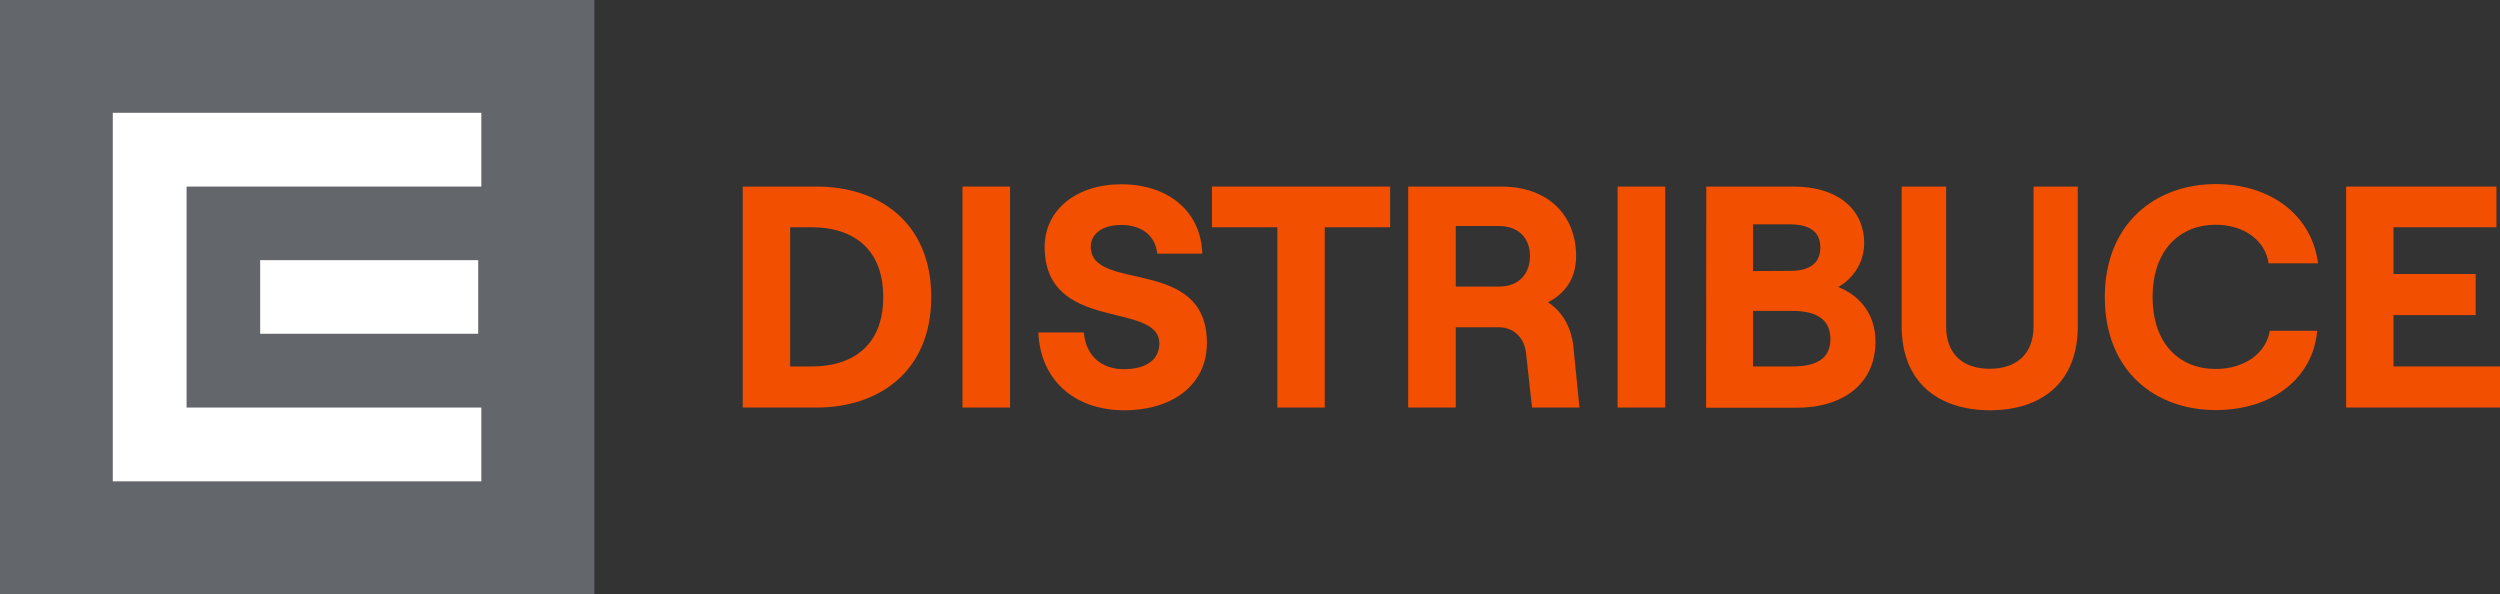
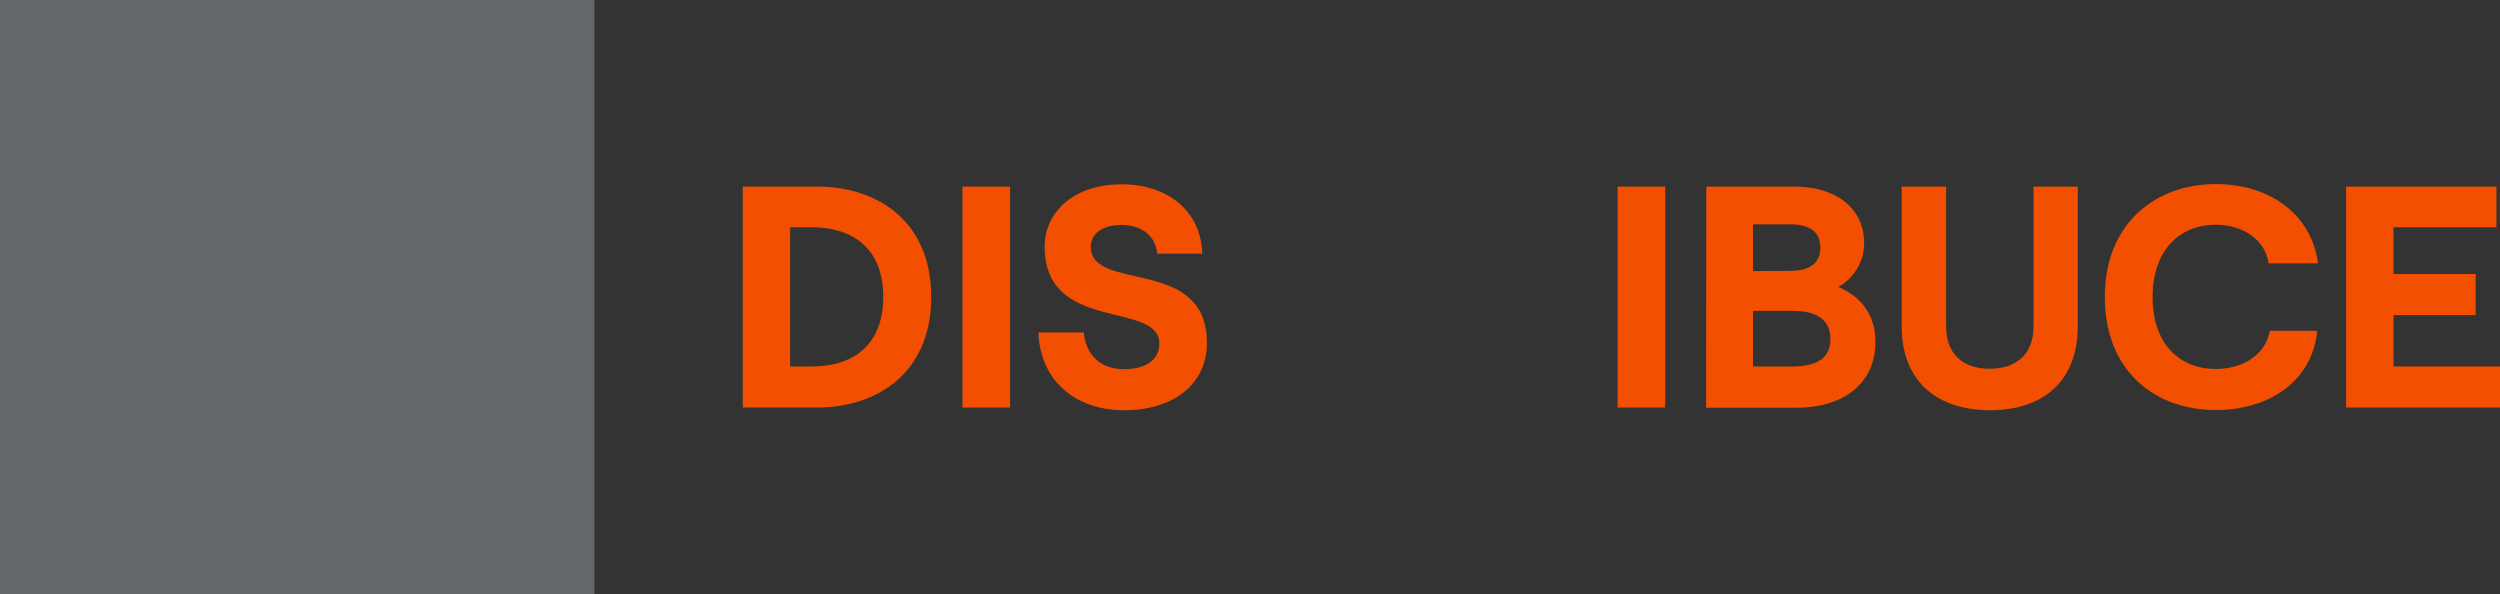
<svg xmlns="http://www.w3.org/2000/svg" version="1.1" id="Vrstva_1" x="0px" y="0px" viewBox="0 0 1192.5 283.5" style="enable-background:new 0 0 1192.5 283.5;" xml:space="preserve">
  <rect x="0" y="0" width="1192.5" height="283.5" fill="#333333" stroke="none" />
  <style type="text/css">
	.st0{fill:#F24F00;}
	.st1{fill:#63666A;}
	.st2{fill:#FFFFFF;}
</style>
  <g>
    <path class="st0" d="M354.3,89h35.4c29.1,0,54.5,16.7,54.5,52.7c0,35.9-25.5,52.7-54.5,52.7h-35.4L354.3,89L354.3,89z M387.4,174.8   c17.3,0,33.9-8.3,33.9-33.1c0-24.9-16.6-33.3-33.9-33.3h-10.5v66.4L387.4,174.8L387.4,174.8z" />
    <rect x="459.1" y="89" class="st0" width="22.7" height="105.4" />
    <path class="st0" d="M495.3,158.6H517c0.9,10.7,8,17.5,19.1,17.5c10.1,0,16.9-4.2,16.9-12.2c0-20.6-54.7-4.8-54.7-46.2   c0-17.5,15.1-29.8,36.5-29.8c22.7,0,38.1,13.1,38.7,33.1H552c-0.8-8.3-7.1-13.7-17.2-13.7c-8.9,0-14.5,4.2-14.5,10.4   c0,22,55.4,4.2,55.4,45.9c0,19.7-16,32.1-39.6,32.1C512.2,195.6,496.2,181,495.3,158.6" />
-     <polygon class="st0" points="609.3,108.4 578.1,108.4 578.1,89 663.1,89 663.1,108.4 631.9,108.4 631.9,194.4 609.3,194.4  " />
-     <path class="st0" d="M671.7,89h44.4c22.6,0,35.7,13.9,35.7,33.1c0,10.7-5.1,17.8-13.4,22.1c6.9,4.5,11.1,11.9,12.1,21.1l2.9,29.1   h-22.6l-2.9-26.1c-0.8-7.2-5.9-12.2-13-12.2h-20.5v38.3h-22.7V89z M714.9,136.7c10.4,0,14.9-6.9,14.9-14.6   c0-7.5-4.5-14.3-14.9-14.3h-20.5v28.9L714.9,136.7L714.9,136.7z" />
    <rect x="771.6" y="89" class="st0" width="22.7" height="105.4" />
    <path class="st0" d="M813.9,89h41.9c19.1,0,33.4,9.5,33.4,27.1c0,9.9-6.2,17.5-12.4,20.8c9.6,3.8,17.8,12.2,17.8,26.1   c0,20-15.4,31.5-37.7,31.5h-43.1L813.9,89L813.9,89z M854.1,129.2c9.6,0,14.2-4.1,14.2-11.1c0-7.1-4.5-11.1-14.6-11.1h-17.5v22.3   L854.1,129.2L854.1,129.2z M855,174.8c12.5,0,18.1-4.5,18.1-13.1s-5.6-13.4-18.1-13.4h-18.8v26.5H855z" />
    <path class="st0" d="M907.1,155.6V89h21.2v66.6c0,13.9,8.6,20.3,20.8,20.3c12.2,0,20.9-6.5,20.9-20.3V89h21.1v66.6   c0,26.7-17,40.1-42,40.1C924.3,195.6,907.1,182.2,907.1,155.6" />
    <path class="st0" d="M1004,141.7c0-35.6,24.7-53.9,52.9-53.9c26.5,0,45.9,15.1,48.8,37.8h-23.6c-1.5-11-11.9-18.4-25.2-18.4   c-17,0-30.1,11.9-30.1,34.5s13.1,34.3,30.1,34.3c13.6,0,24-7.4,25.8-18.2h22.6c-2,22.6-21.4,37.8-48.4,37.8   C1028.3,195.6,1004,177.3,1004,141.7" />
    <polygon class="st0" points="1119.1,89 1190.8,89 1190.8,108.4 1141.7,108.4 1141.7,130.7 1180.9,130.7 1180.9,150.3 1141.7,150.3    1141.7,174.8 1192.5,174.8 1192.5,194.4 1119.1,194.4  " />
    <rect class="st1" width="283.5" height="283.5" />
-     <rect x="124.1" y="124.1" class="st2" width="104" height="35.1" />
-     <polygon class="st2" points="53.8,53.8 53.8,229.6 229.6,229.6 229.6,194.4 89,194.4 89,89 229.6,89 229.6,53.8  " />
  </g>
</svg>